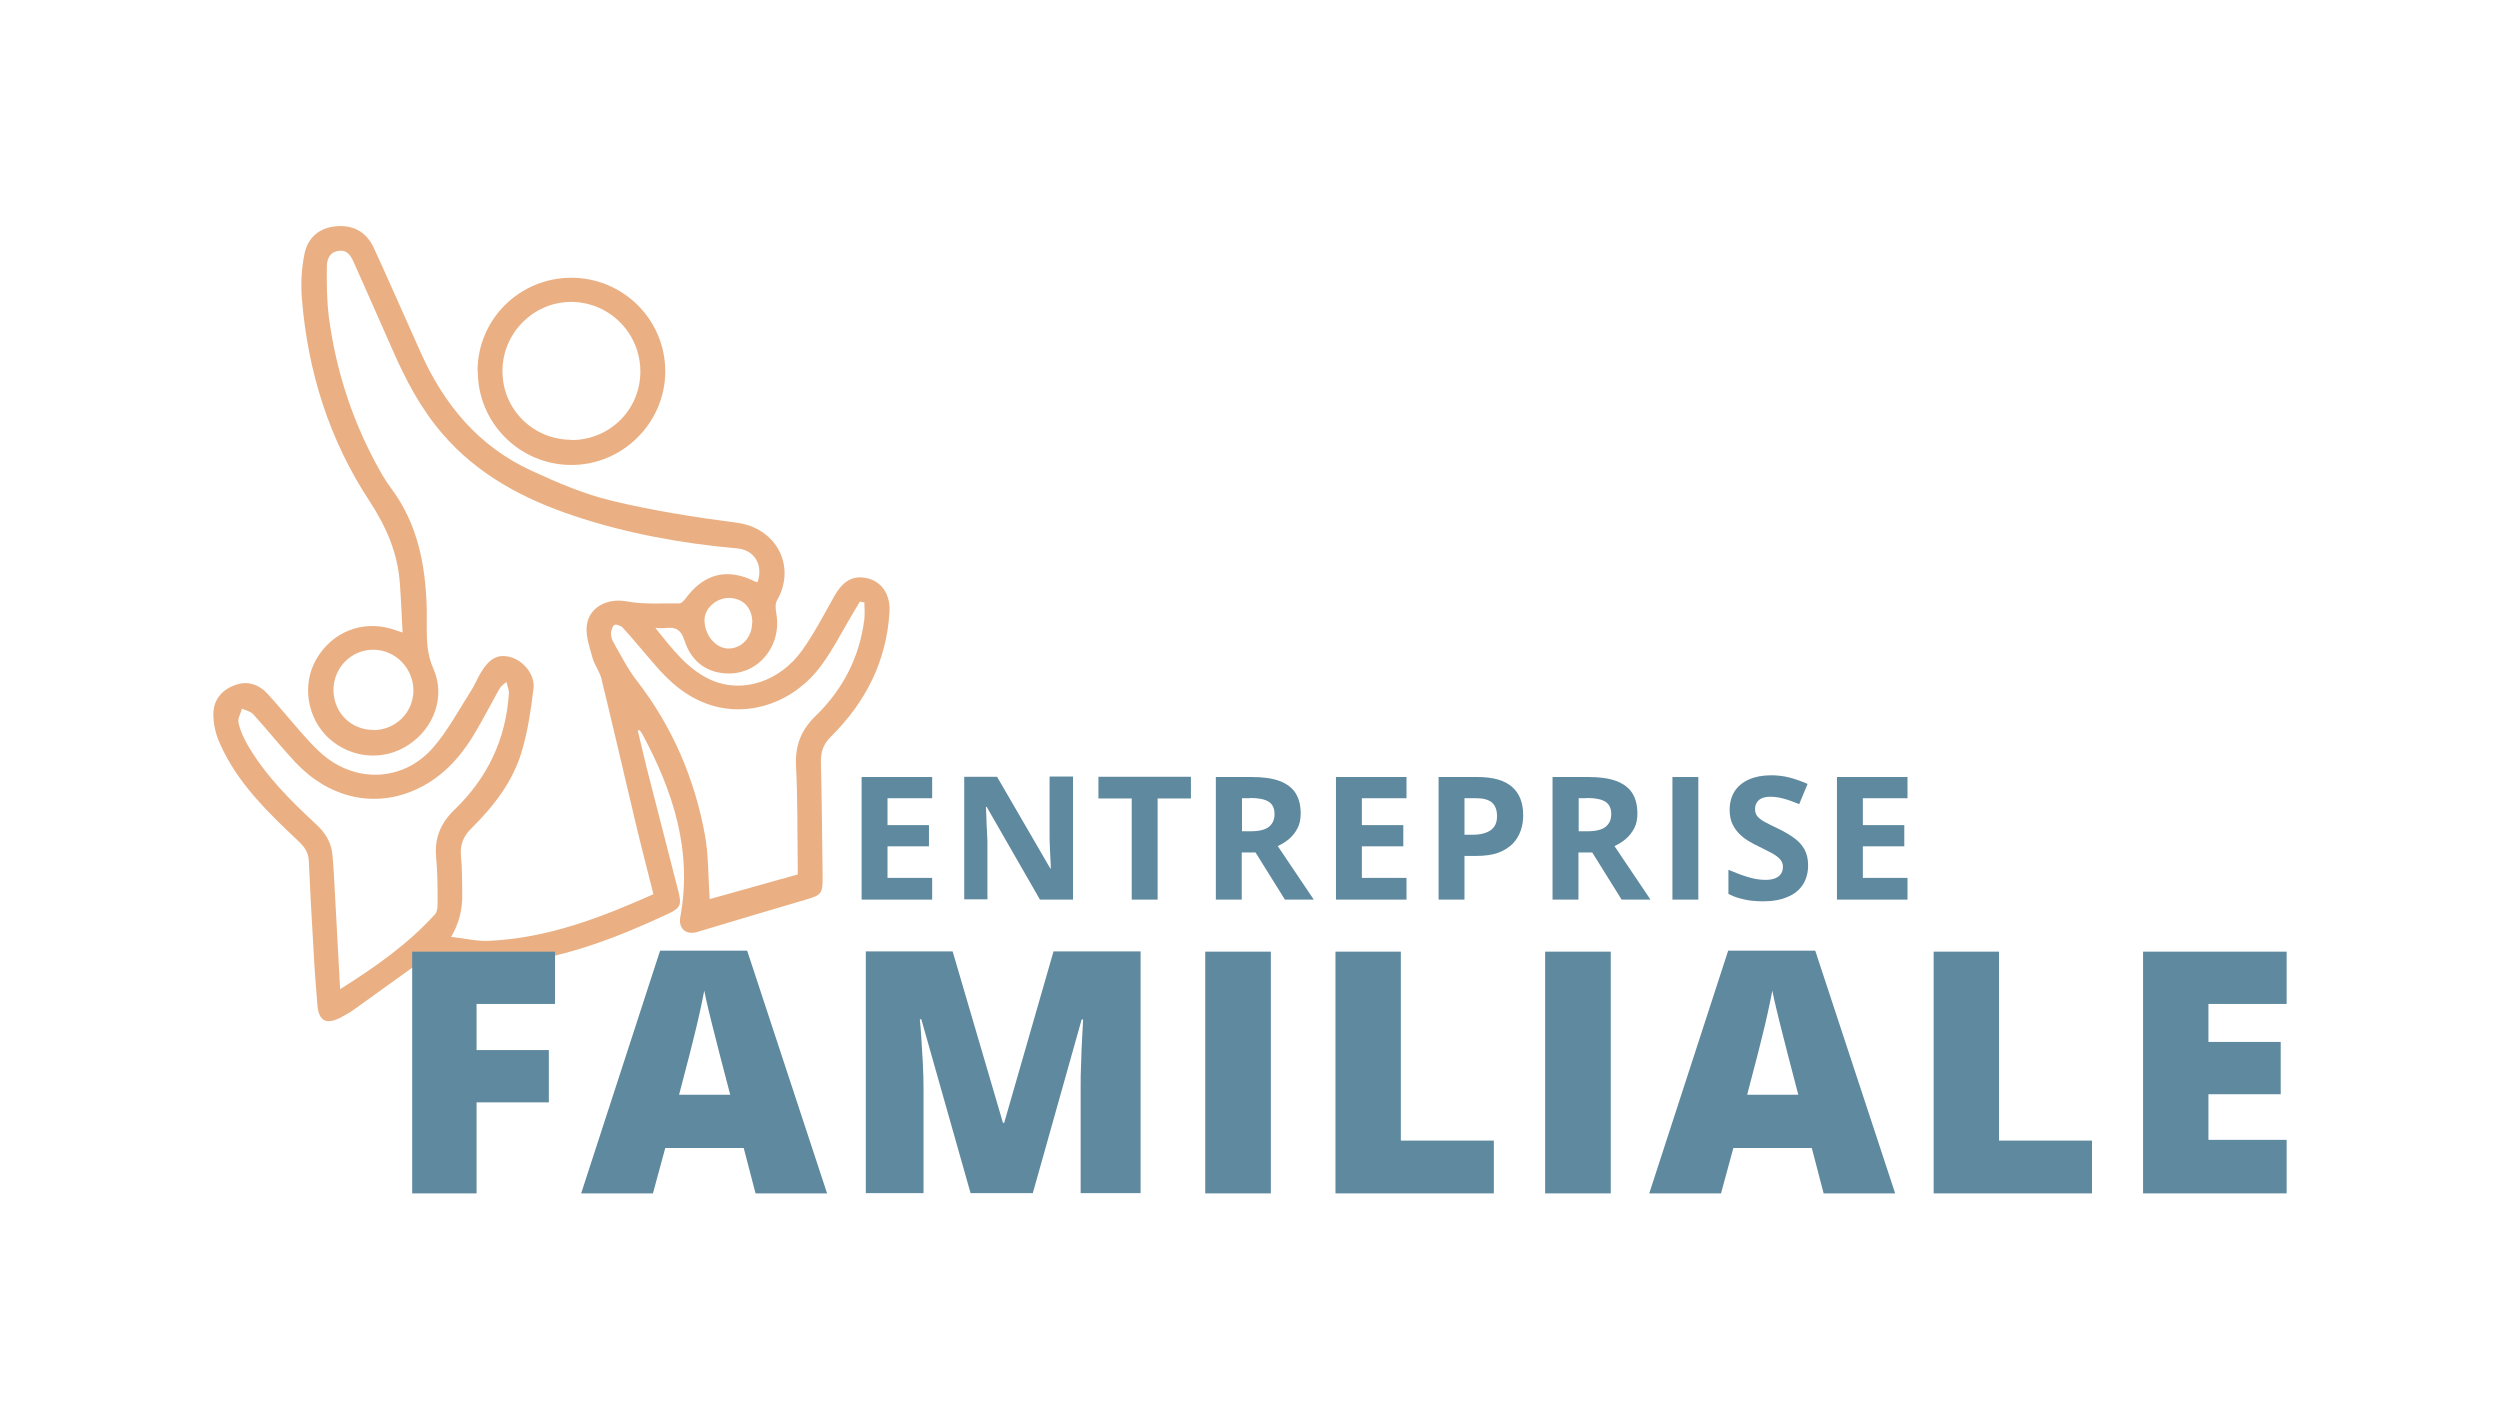
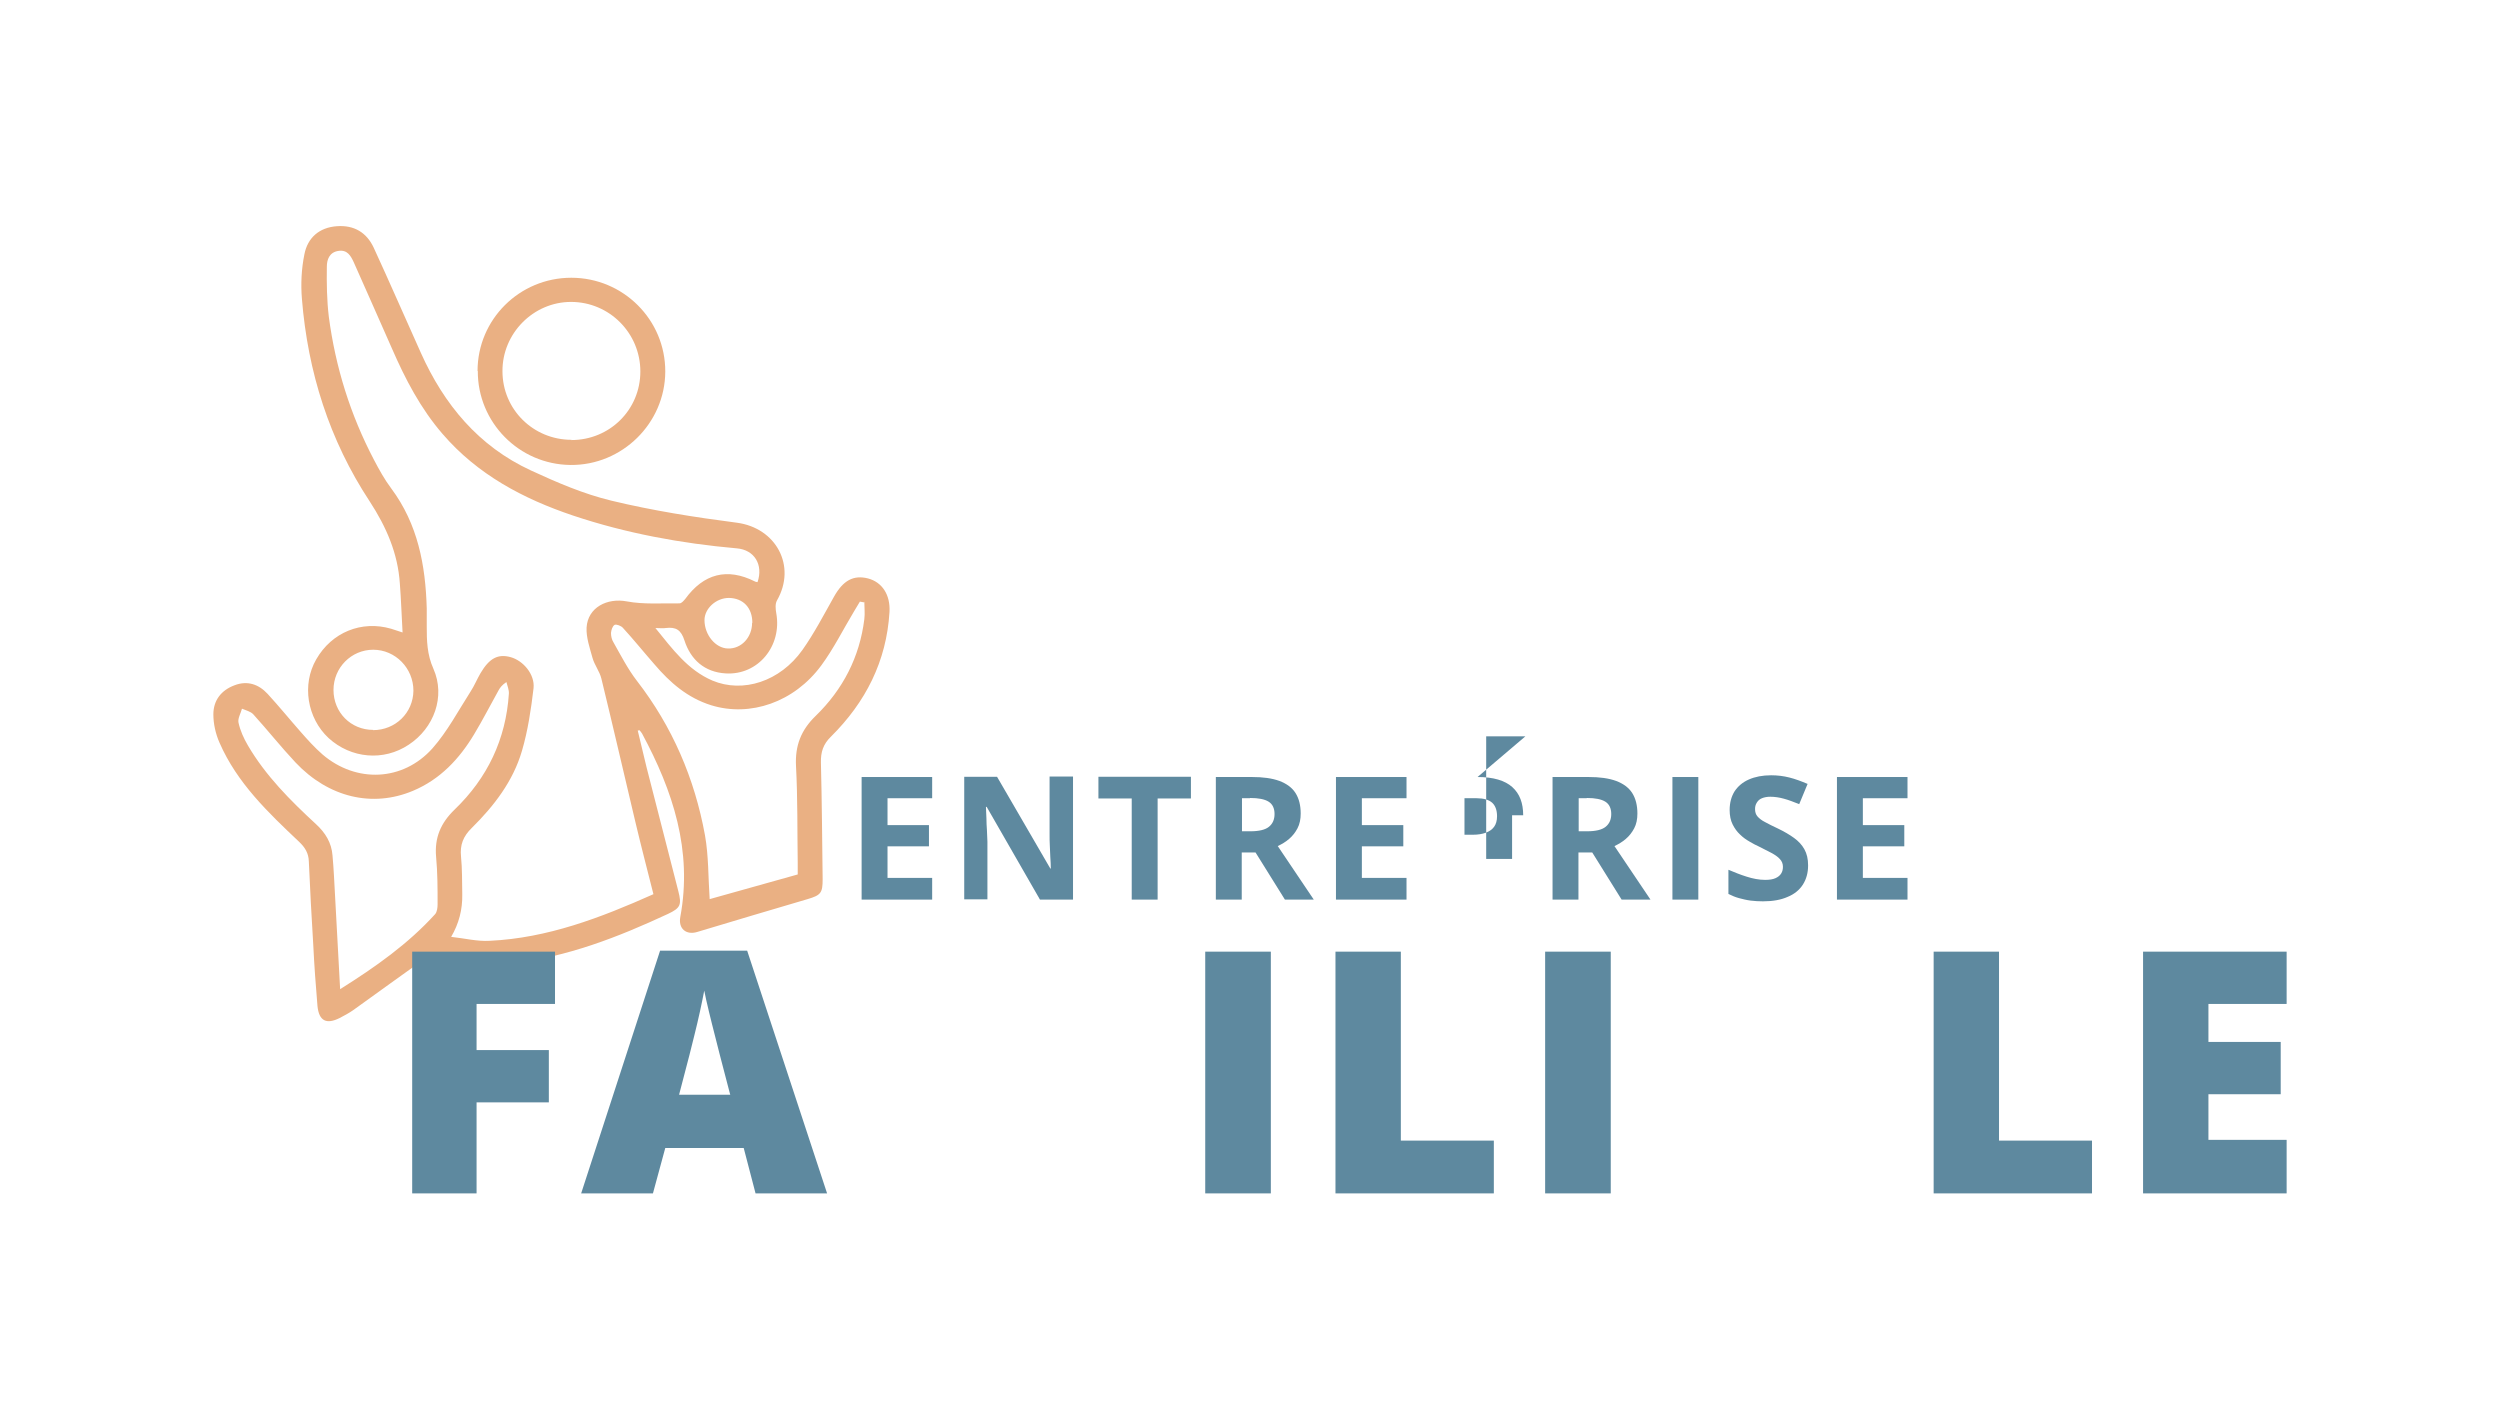
<svg xmlns="http://www.w3.org/2000/svg" id="Calque_1" data-name="Calque 1" viewBox="0 0 101.35 57.52">
  <defs>
    <style>
      .cls-1 {
        fill: #5e899f;
      }

      .cls-2 {
        fill: #eab083;
      }
    </style>
  </defs>
  <g>
    <path class="cls-2" d="m25.85,29.6c.12.5.24,1,.36,1.5.43,1.68.86,3.35,1.29,5.03.14.55.09.68-.42.92-2.02.94-4.09,1.75-6.33,2-1.06.12-2.1.12-3.09-.36-.08-.04-.26.05-.36.12-1,.71-1.99,1.43-2.98,2.14-.17.12-.36.22-.55.32-.54.27-.84.12-.9-.49-.07-.82-.13-1.65-.17-2.47-.07-1.13-.13-2.26-.18-3.39-.01-.33-.15-.56-.39-.79-1.26-1.19-2.52-2.39-3.23-4.02-.16-.36-.25-.77-.25-1.15,0-.57.32-.98.86-1.18.52-.2.98-.04,1.34.35.46.5.89,1.03,1.34,1.54.28.32.57.64.89.92,1.36,1.16,3.25,1.09,4.45-.25.61-.69,1.05-1.53,1.55-2.31.15-.23.26-.5.4-.74.36-.61.71-.79,1.22-.65.51.14.99.7.93,1.26-.1.85-.23,1.72-.47,2.54-.36,1.23-1.13,2.23-2.03,3.12-.35.34-.49.69-.44,1.17.05.5.04,1.01.05,1.52q.02.93-.45,1.73c.55.06,1.06.19,1.56.16,2.34-.11,4.49-.93,6.64-1.89-.25-.99-.5-1.95-.73-2.92-.46-1.94-.91-3.89-1.38-5.82-.07-.29-.28-.55-.36-.84-.11-.4-.26-.83-.24-1.23.05-.82.84-1.21,1.63-1.06.69.13,1.42.07,2.14.08.08,0,.17-.11.23-.18.75-1.03,1.7-1.27,2.82-.71.03.02.07.02.11.03.24-.7-.12-1.31-.84-1.37-2.26-.2-4.49-.61-6.64-1.33-2.02-.68-3.87-1.66-5.29-3.31-.89-1.03-1.51-2.22-2.05-3.46-.52-1.17-1.03-2.34-1.55-3.5-.12-.26-.26-.51-.61-.46-.38.05-.48.36-.48.64-.01.68,0,1.36.08,2.03.27,2.04.87,3.97,1.83,5.8.21.4.43.8.7,1.16,1.08,1.45,1.39,3.11,1.44,4.86,0,.24,0,.48,0,.72,0,.59.01,1.15.27,1.73.5,1.13.02,2.41-1,3.08-1.02.68-2.34.56-3.25-.27-.87-.81-1.09-2.17-.5-3.19.63-1.1,1.84-1.59,3.04-1.24.13.04.25.08.46.15-.04-.69-.06-1.34-.11-1.98-.08-1.23-.55-2.3-1.22-3.33-1.64-2.49-2.51-5.25-2.75-8.21-.05-.6-.02-1.22.1-1.81.13-.67.6-1.09,1.32-1.14.69-.05,1.2.25,1.49.87.65,1.41,1.27,2.84,1.91,4.26.94,2.1,2.34,3.79,4.46,4.77,1.06.49,2.15.96,3.28,1.23,1.66.4,3.37.67,5.07.89,1.59.21,2.43,1.75,1.63,3.15-.08.14-.06.35-.03.52.24,1.33-.74,2.52-2.05,2.44-.86-.05-1.42-.56-1.67-1.33-.14-.44-.35-.56-.76-.51-.11.02-.23,0-.42,0,.7.86,1.31,1.7,2.31,2.13,1.24.52,2.74.04,3.65-1.24.48-.68.87-1.43,1.28-2.16.37-.66.79-.89,1.38-.74.57.15.91.66.87,1.36-.12,2-.97,3.66-2.37,5.05-.32.31-.42.63-.41,1.06.04,1.57.05,3.14.07,4.72,0,.56-.07.65-.61.81-1.49.44-2.98.88-4.47,1.33-.45.14-.78-.13-.69-.61.5-2.69-.3-5.11-1.55-7.43-.03-.05-.07-.1-.11-.14-.02,0-.04.02-.06.02Zm9.18-5.18l-.17-.03c-.08.13-.16.27-.24.4-.44.73-.82,1.5-1.32,2.18-1.1,1.5-2.89,2.11-4.47,1.62-.96-.3-1.67-.92-2.3-1.66-.43-.49-.84-1-1.28-1.48-.07-.08-.26-.15-.33-.12-.09.05-.14.21-.15.33,0,.13.03.27.1.38.3.53.58,1.08.95,1.56,1.44,1.86,2.34,3.96,2.76,6.26.15.84.13,1.71.19,2.59,1.15-.32,2.35-.66,3.57-1,0-.15,0-.3,0-.45-.02-1.32,0-2.64-.07-3.95-.04-.82.2-1.45.8-2.03,1.1-1.07,1.78-2.38,1.97-3.92.03-.23,0-.47,0-.71Zm-21.24,15.68c1.45-.91,2.76-1.84,3.85-3.04.08-.09.1-.27.1-.4,0-.64,0-1.28-.06-1.92-.07-.78.19-1.38.75-1.92,1.33-1.28,2.08-2.85,2.2-4.7.01-.15-.06-.31-.1-.47-.18.12-.26.23-.32.34-.33.59-.64,1.2-.99,1.78-.6,1-1.38,1.83-2.48,2.29-1.64.69-3.42.27-4.76-1.15-.59-.63-1.13-1.31-1.71-1.95-.11-.12-.3-.16-.46-.23-.05.19-.18.4-.14.57.07.32.21.63.38.92.72,1.23,1.72,2.23,2.76,3.19.38.35.63.75.67,1.27.03.28.04.56.06.84.08,1.5.16,3,.25,4.6Zm1.33-10.5c.91,0,1.63-.7,1.64-1.6,0-.91-.73-1.66-1.63-1.66-.89,0-1.61.73-1.61,1.63,0,.91.7,1.62,1.61,1.62Zm15.38-4.35c0-.61-.37-1-.95-1.01-.52,0-.99.43-.99.9,0,.6.45,1.14.95,1.15.54.02.98-.45.98-1.04Z" />
    <path class="cls-2" d="m19.36,15.04c0-2.09,1.7-3.78,3.8-3.78,2.11,0,3.82,1.71,3.81,3.81-.01,2.09-1.75,3.8-3.84,3.78-2.09-.02-3.77-1.73-3.76-3.81Zm3.8,2.8c1.56,0,2.8-1.23,2.8-2.78,0-1.56-1.26-2.82-2.81-2.82-1.53,0-2.79,1.28-2.78,2.81,0,1.55,1.25,2.78,2.8,2.78Z" />
  </g>
  <g>
    <path class="cls-1" d="m37.79,36.47h-2.86v-4.97h2.86v.86h-1.81v1.09h1.68v.86h-1.68v1.28h1.81v.87Z" />
    <path class="cls-1" d="m43.5,36.47h-1.34l-2.16-3.76h-.03c0,.16.02.31.02.47s.01.32.02.47.01.32.02.47v2.34h-.94v-4.97h1.33l2.16,3.72h.02c0-.15-.01-.31-.02-.46s-.01-.3-.02-.46-.01-.3-.01-.46v-2.35h.95v4.97Z" />
    <path class="cls-1" d="m46.93,36.47h-1.05v-4.1h-1.35v-.88h3.75v.88h-1.35v4.1Z" />
    <path class="cls-1" d="m50.75,31.5c.45,0,.82.05,1.12.16.29.11.51.27.65.49.14.22.21.5.21.83,0,.23-.04.43-.13.6-.09.17-.2.31-.34.43-.14.12-.29.21-.46.29l1.46,2.17h-1.17l-1.19-1.91h-.56v1.91h-1.05v-4.97h1.45Zm-.08.86h-.32v1.34h.34c.35,0,.6-.06.75-.18.15-.12.23-.29.23-.52s-.08-.4-.24-.5c-.16-.1-.41-.15-.75-.15Z" />
    <path class="cls-1" d="m57.02,36.47h-2.86v-4.97h2.86v.86h-1.81v1.09h1.68v.86h-1.68v1.28h1.81v.87Z" />
-     <path class="cls-1" d="m59.9,31.5c.64,0,1.11.14,1.41.41s.44.65.44,1.14c0,.22-.03.43-.1.62-.07.2-.17.37-.32.53-.15.15-.35.28-.59.37-.25.09-.55.13-.92.13h-.45v1.77h-1.05v-4.97h1.59Zm-.05.86h-.48v1.48h.35c.2,0,.37-.03.51-.08.14-.05.26-.13.34-.24.08-.11.12-.25.12-.43,0-.25-.07-.43-.2-.55-.14-.12-.35-.18-.63-.18Z" />
+     <path class="cls-1" d="m59.9,31.5c.64,0,1.11.14,1.41.41s.44.65.44,1.14h-.45v1.77h-1.05v-4.97h1.59Zm-.05.86h-.48v1.48h.35c.2,0,.37-.03.51-.08.14-.05.26-.13.34-.24.08-.11.12-.25.12-.43,0-.25-.07-.43-.2-.55-.14-.12-.35-.18-.63-.18Z" />
    <path class="cls-1" d="m64.4,31.5c.45,0,.82.05,1.12.16.29.11.51.27.65.49.14.22.21.5.21.83,0,.23-.04.43-.13.6-.09.17-.2.31-.34.43-.14.12-.29.21-.46.29l1.46,2.17h-1.17l-1.19-1.91h-.56v1.91h-1.05v-4.97h1.45Zm-.08.86h-.32v1.34h.34c.35,0,.6-.06.75-.18.15-.12.23-.29.23-.52s-.08-.4-.24-.5c-.16-.1-.41-.15-.75-.15Z" />
    <path class="cls-1" d="m67.8,36.47v-4.97h1.05v4.97h-1.05Z" />
    <path class="cls-1" d="m73.3,35.09c0,.29-.07.55-.21.77-.14.22-.35.39-.62.5-.27.12-.6.18-1,.18-.17,0-.34-.01-.5-.03-.16-.02-.32-.06-.47-.1-.15-.04-.29-.1-.43-.17v-.98c.24.1.48.2.74.28.25.08.5.13.75.13.17,0,.31-.02.42-.07s.18-.11.23-.19c.05-.08.07-.17.07-.27,0-.12-.04-.23-.13-.32-.08-.09-.2-.17-.35-.25-.15-.08-.31-.16-.49-.25-.12-.05-.24-.12-.38-.2s-.27-.17-.39-.29c-.12-.11-.22-.25-.3-.41s-.12-.36-.12-.58c0-.3.07-.55.2-.76.14-.21.33-.37.58-.48s.55-.17.9-.17c.26,0,.5.03.74.09.24.06.48.15.74.26l-.34.82c-.23-.09-.43-.17-.62-.22-.18-.05-.37-.08-.55-.08-.13,0-.24.02-.34.06s-.16.1-.21.18c-.05.08-.07.16-.07.26,0,.12.03.22.1.3s.17.16.31.23c.14.08.31.16.52.26.25.12.47.25.65.38.18.13.32.28.42.46s.15.39.15.65Z" />
    <path class="cls-1" d="m77.33,36.47h-2.86v-4.97h2.86v.86h-1.81v1.09h1.68v.86h-1.68v1.28h1.81v.87Z" />
  </g>
  <g>
    <path class="cls-1" d="m19.32,48.38h-2.61v-9.8h5.79v2.12h-3.18v1.87h2.93v2.12h-2.93v3.68Z" />
    <path class="cls-1" d="m30.63,48.38l-.48-1.84h-3.18l-.5,1.84h-2.91l3.2-9.84h3.53l3.24,9.84h-2.89Zm-1.03-4.01l-.42-1.61c-.04-.17-.11-.42-.19-.75-.08-.32-.17-.66-.25-1s-.15-.63-.19-.85c-.04.22-.1.5-.17.83-.07.33-.15.65-.23.98-.08.32-.15.59-.2.8l-.42,1.61h2.08Z" />
-     <path class="cls-1" d="m39.35,48.38l-2-7.06h-.06c.02.18.04.43.06.74.02.31.04.65.06,1.01.02.36.03.71.03,1.05v4.25h-2.34v-9.8h3.52l2.04,6.95h.05l2-6.95h3.53v9.8h-2.43v-4.29c0-.31,0-.64.02-1,.01-.35.02-.69.04-1s.03-.56.04-.75h-.06l-1.98,7.04h-2.52Z" />
    <path class="cls-1" d="m48.86,48.38v-9.8h2.66v9.8h-2.66Z" />
    <path class="cls-1" d="m54.14,48.38v-9.8h2.65v7.66h3.77v2.14h-6.42Z" />
    <path class="cls-1" d="m62.64,48.38v-9.8h2.66v9.8h-2.66Z" />
-     <path class="cls-1" d="m73.93,48.38l-.48-1.84h-3.18l-.5,1.84h-2.91l3.2-9.84h3.53l3.24,9.84h-2.89Zm-1.03-4.01l-.42-1.61c-.04-.17-.11-.42-.19-.75-.08-.32-.17-.66-.25-1s-.15-.63-.19-.85c-.04.22-.1.5-.17.83-.07.33-.15.65-.23.98-.08.32-.15.59-.2.8l-.42,1.61h2.08Z" />
    <path class="cls-1" d="m78.39,48.38v-9.8h2.65v7.66h3.77v2.14h-6.42Z" />
    <path class="cls-1" d="m92.7,48.38h-5.82v-9.8h5.82v2.12h-3.17v1.54h2.93v2.12h-2.93v1.85h3.17v2.16Z" />
  </g>
</svg>